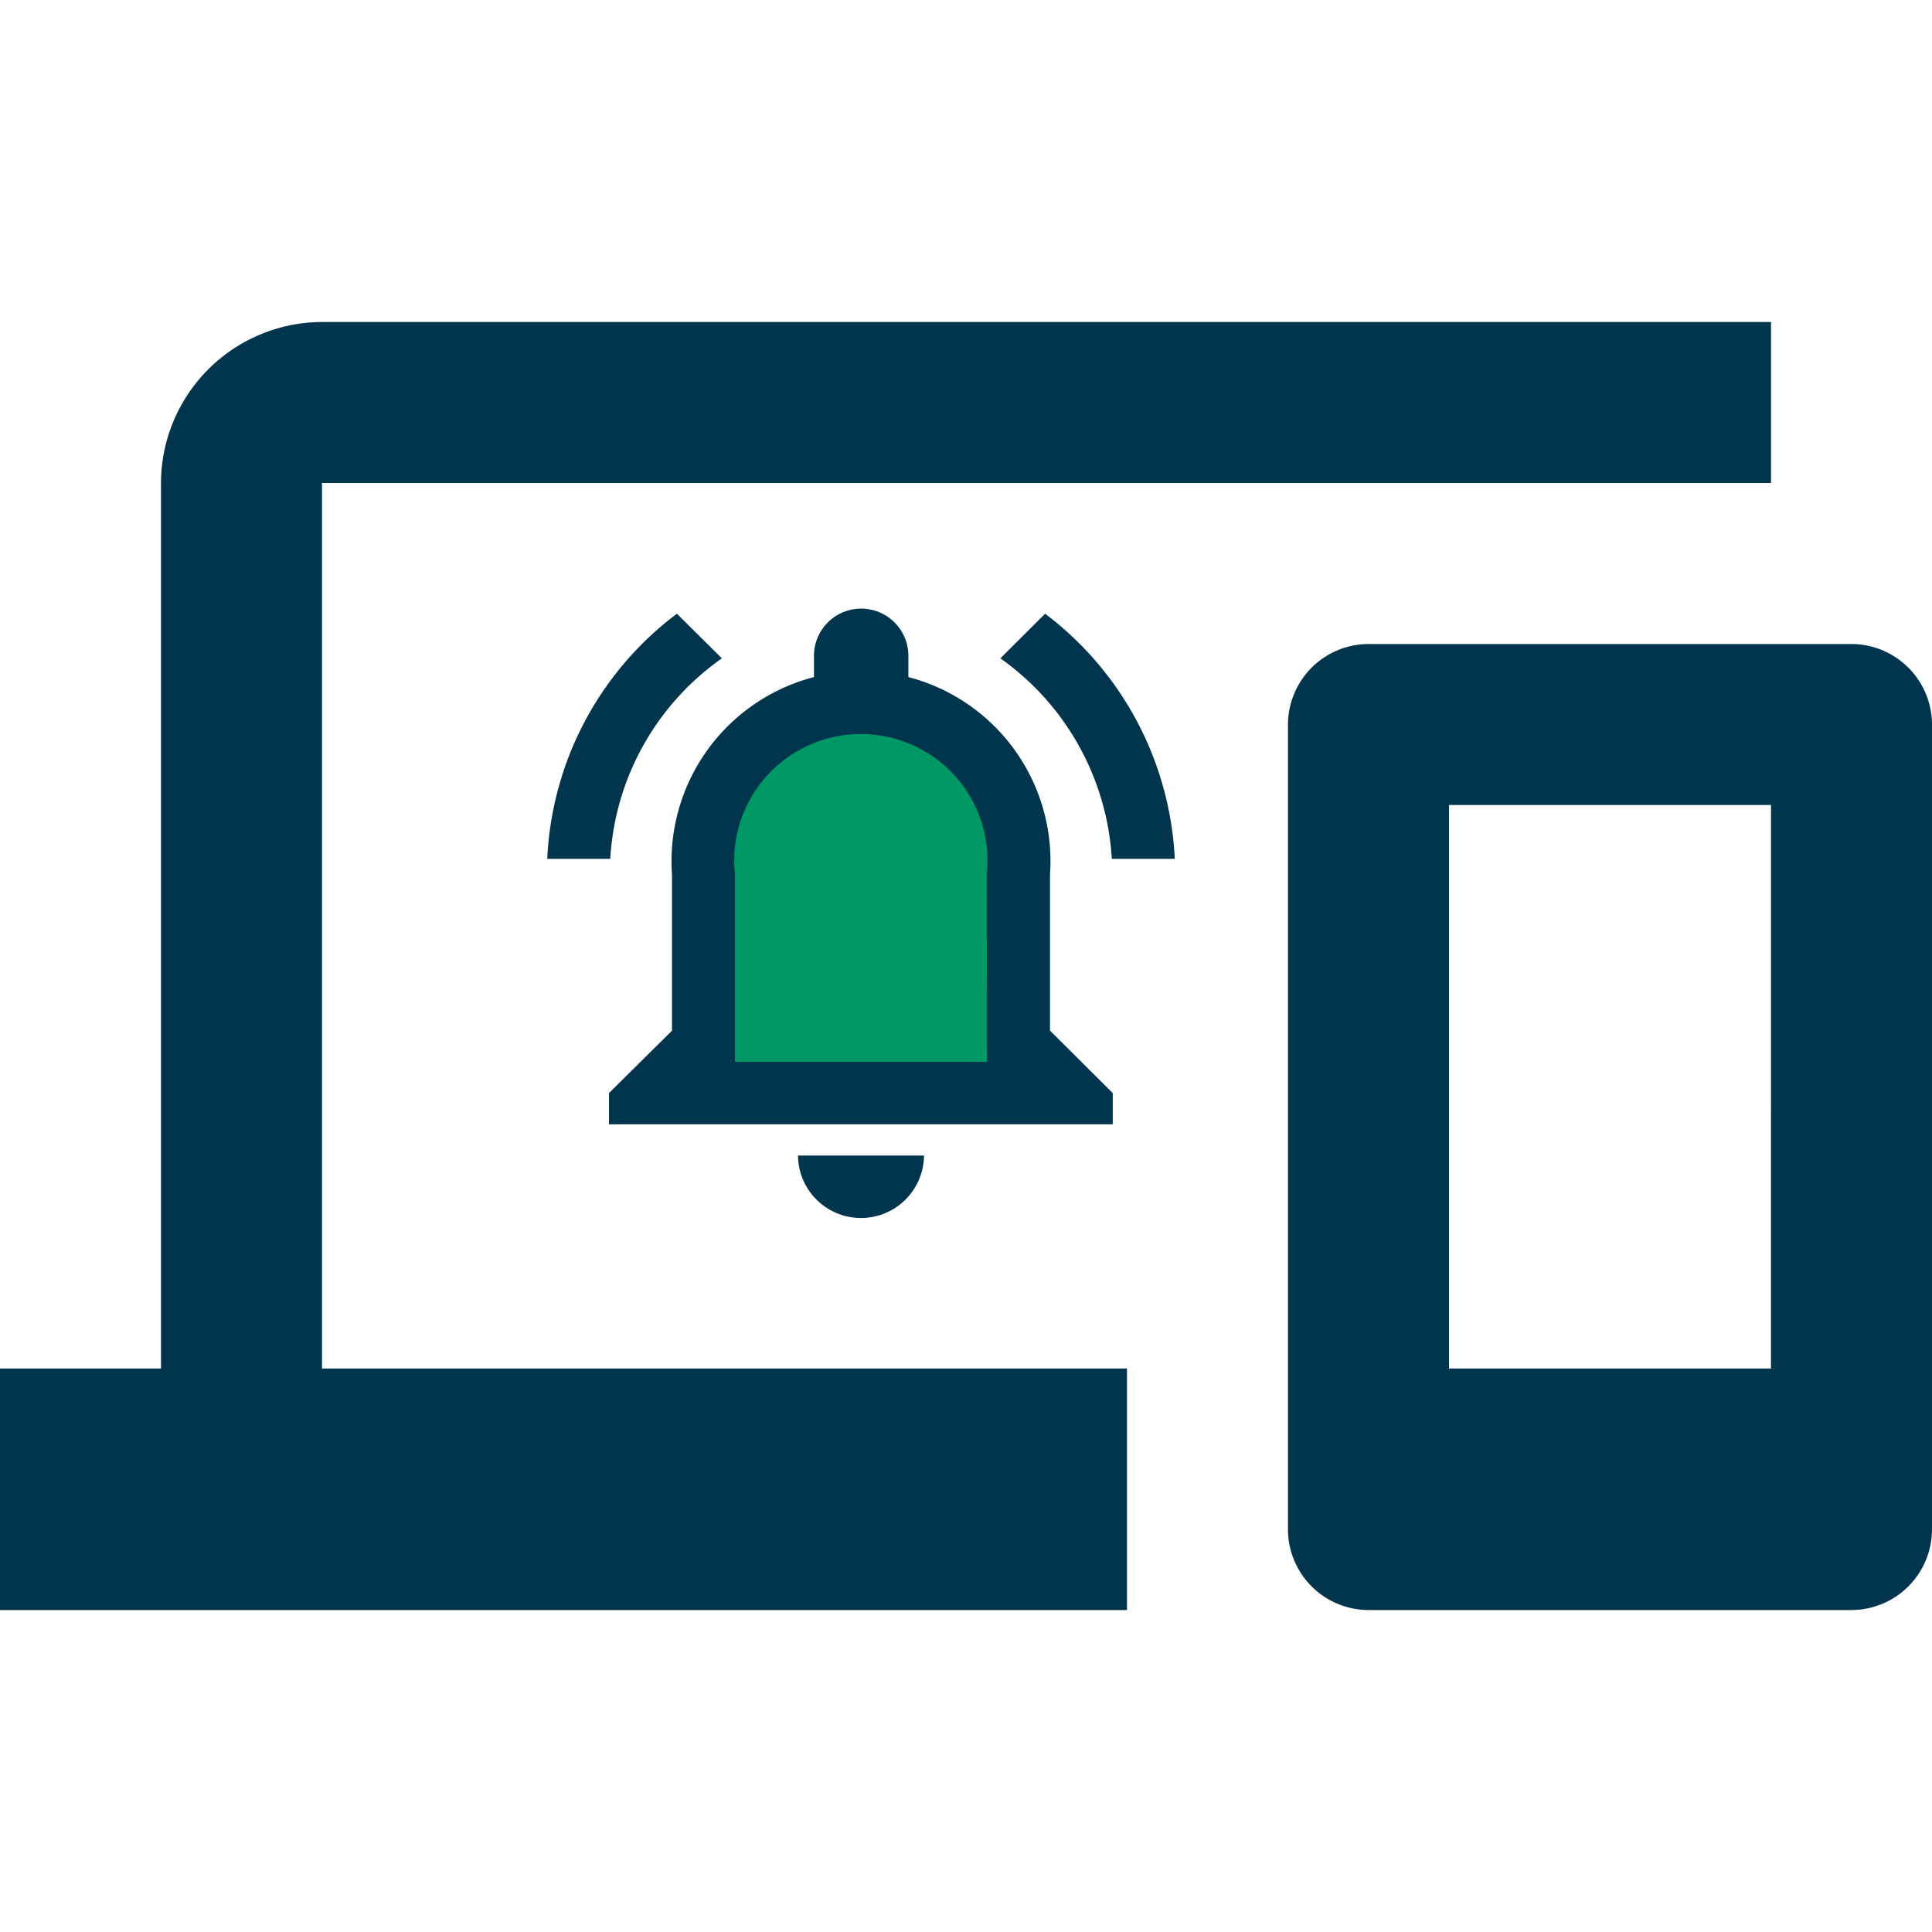
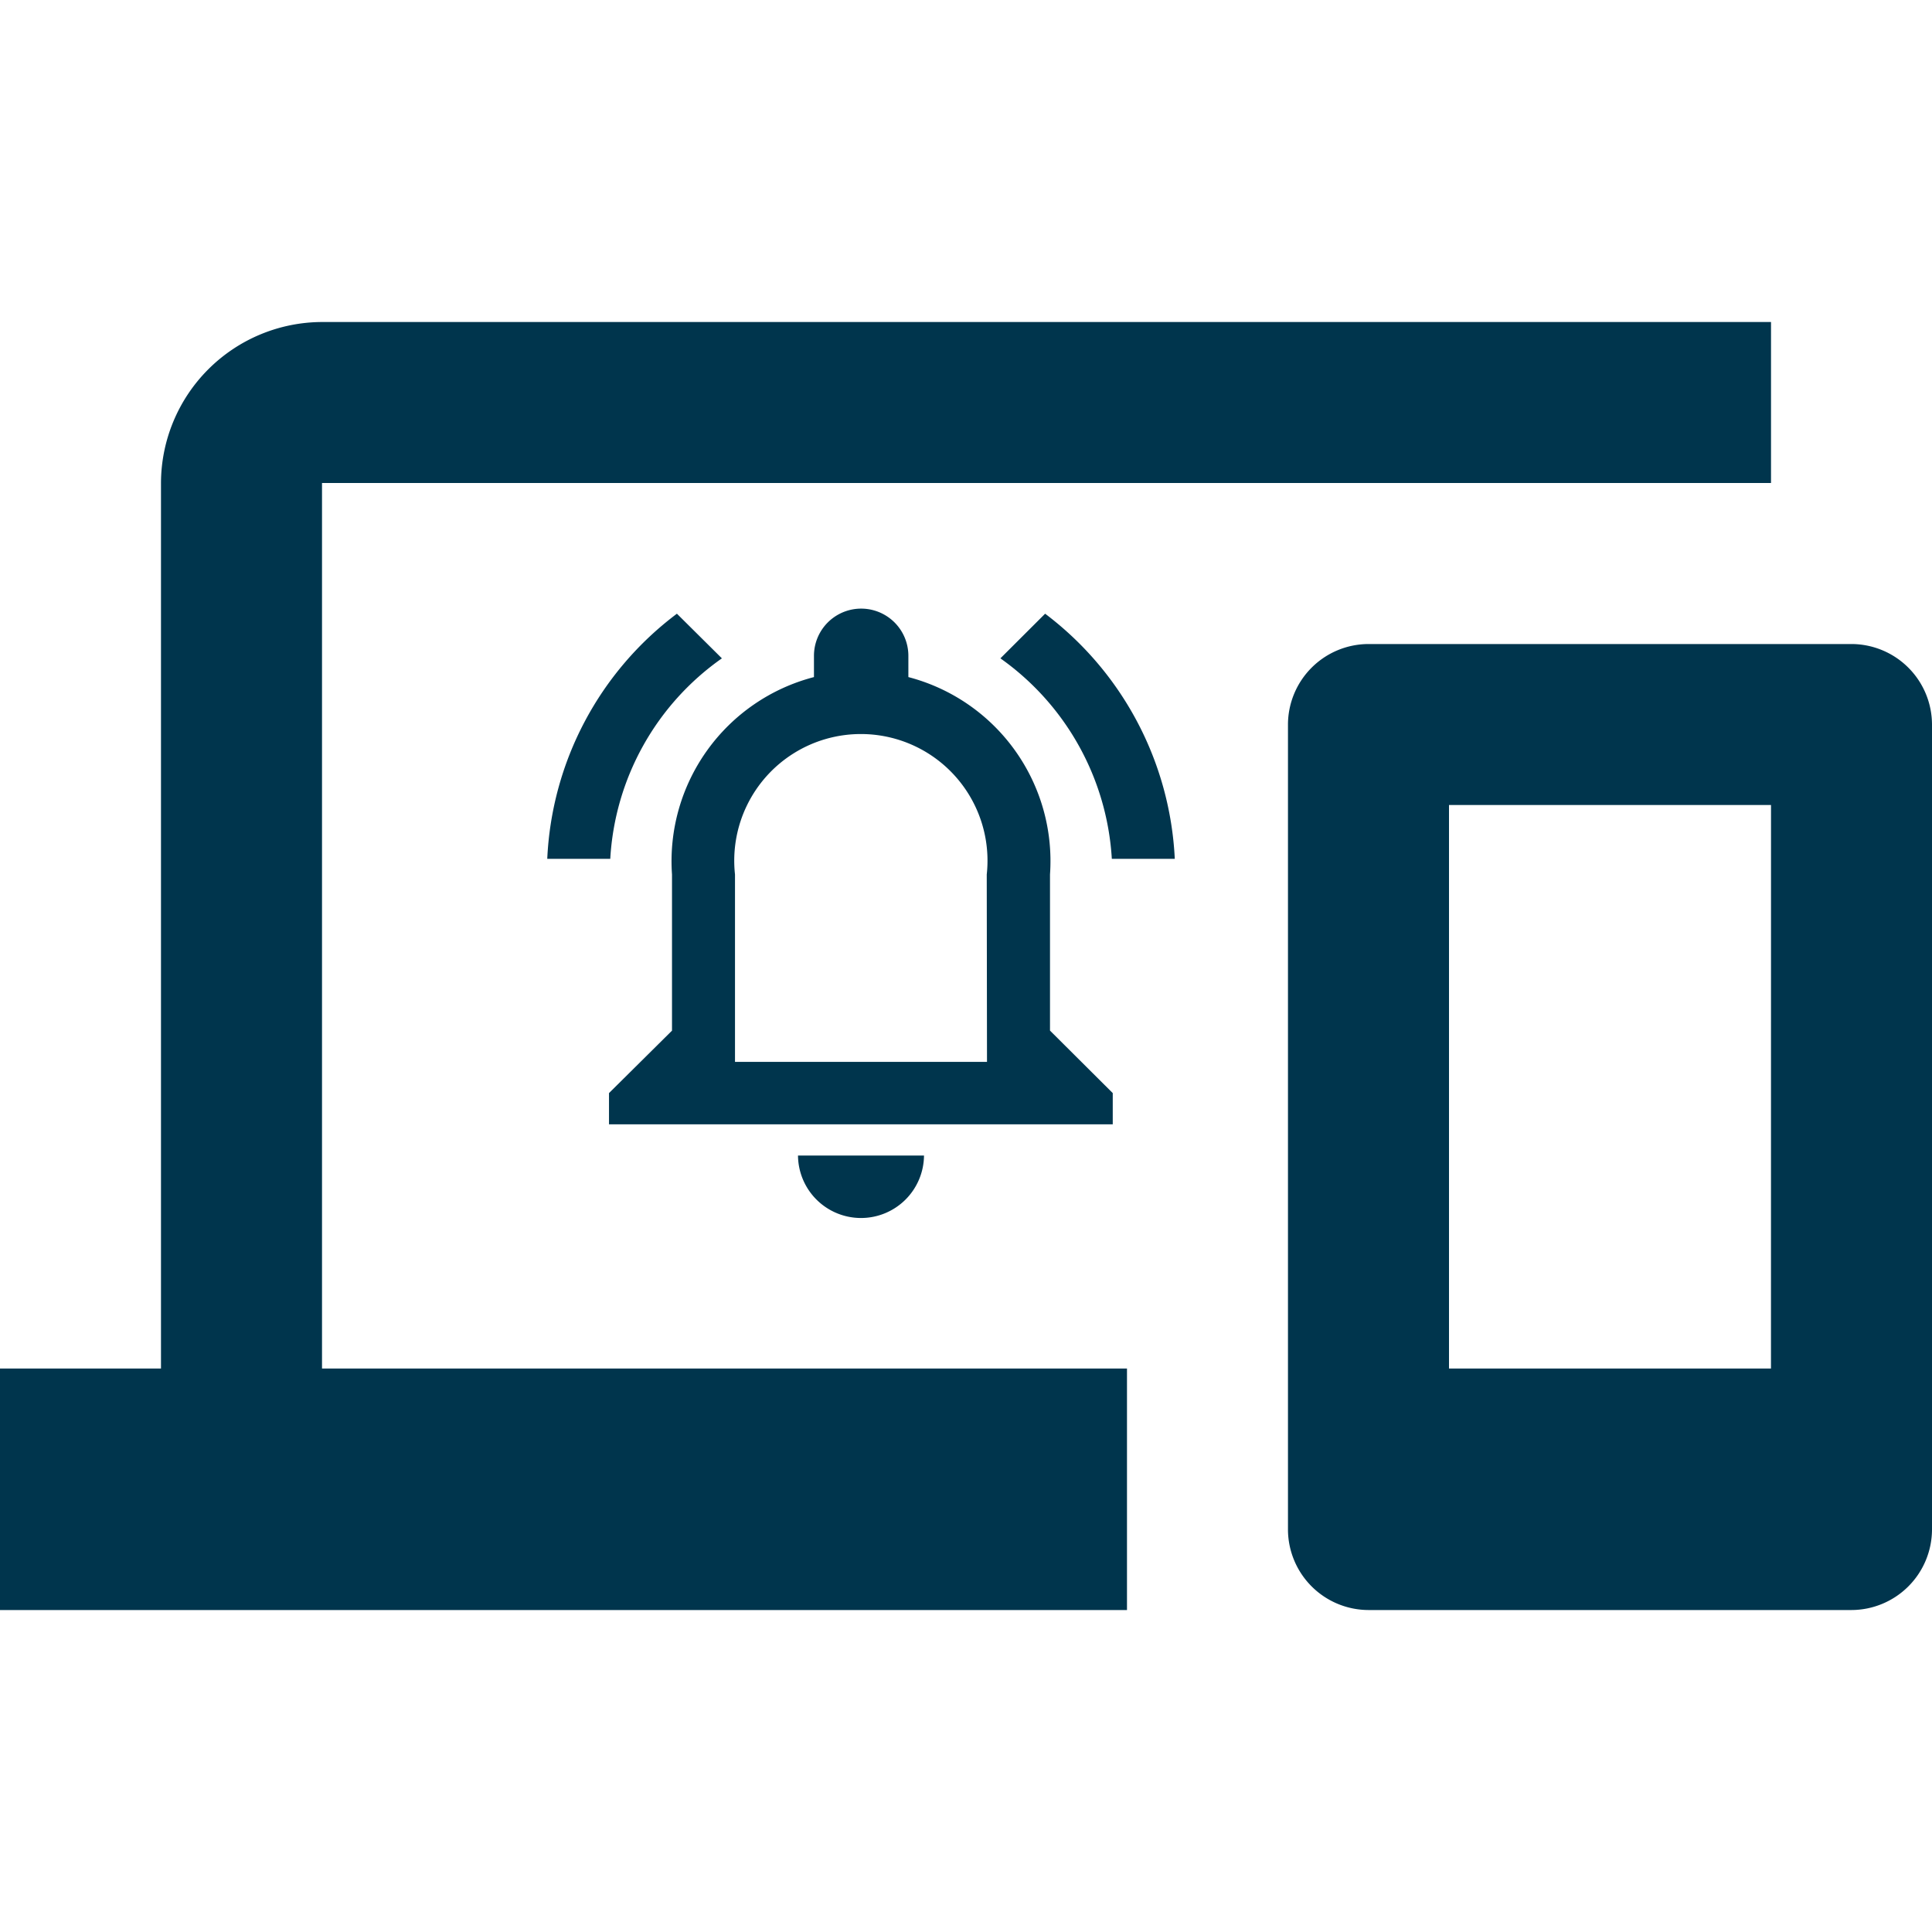
<svg xmlns="http://www.w3.org/2000/svg" width="46" height="46">
  <g data-name="Group 3261">
    <g data-name="devices_black_24dp (6)">
-       <path data-name="Path 3856" d="M0 0h46v46H0Z" fill="none" />
      <path data-name="Path 3858" d="M44.083 15.334h-11.5a1.922 1.922 0 0 0-1.917 1.917v19.166a1.922 1.922 0 0 0 1.917 1.917h11.5A1.922 1.922 0 0 0 46 36.417V17.25a1.922 1.922 0 0 0-1.917-1.916Zm-1.917 17.25H34.5V19.167h7.667ZM7.667 11.5h34.5V7.667h-34.5A3.845 3.845 0 0 0 3.833 11.5v21.084H0v5.75h26.833v-5.75H7.667Z" fill="#00354d" />
    </g>
    <g data-name="notifications_active_black_24dp (1)">
-       <path data-name="Path 3853" d="M11 12h19v19H11Z" fill="none" />
-       <path data-name="Path 3854" d="M20.5 16.093c-2.49 0-4 2.02-4 4.5v6h8v-6c0-2.48-1.51-4.5-4-4.5Z" fill="#096" />
      <path data-name="Path 3855" d="M20.5 29a1.5 1.5 0 0 0 1.5-1.487h-3A1.5 1.5 0 0 0 20.5 29Zm4.5-8.179a4.527 4.527 0 0 0-3.372-4.7v-.506a1.124 1.124 0 0 0-2.248 0v.506a4.529 4.529 0 0 0-3.38 4.7v3.718l-1.5 1.487v.744h11.994v-.744L25 24.538Zm-1.5 4.462h-6v-4.462a3.015 3.015 0 1 1 5.994 0Zm-6.312-9.608-1.071-1.063a7.735 7.735 0 0 0-3.087 5.837h1.5a6.269 6.269 0 0 1 2.658-4.774Zm9.283 4.774h1.5a7.782 7.782 0 0 0-3.087-5.837l-1.065 1.063a6.306 6.306 0 0 1 2.653 4.774Z" fill="#00354d" />
    </g>
  </g>
</svg>